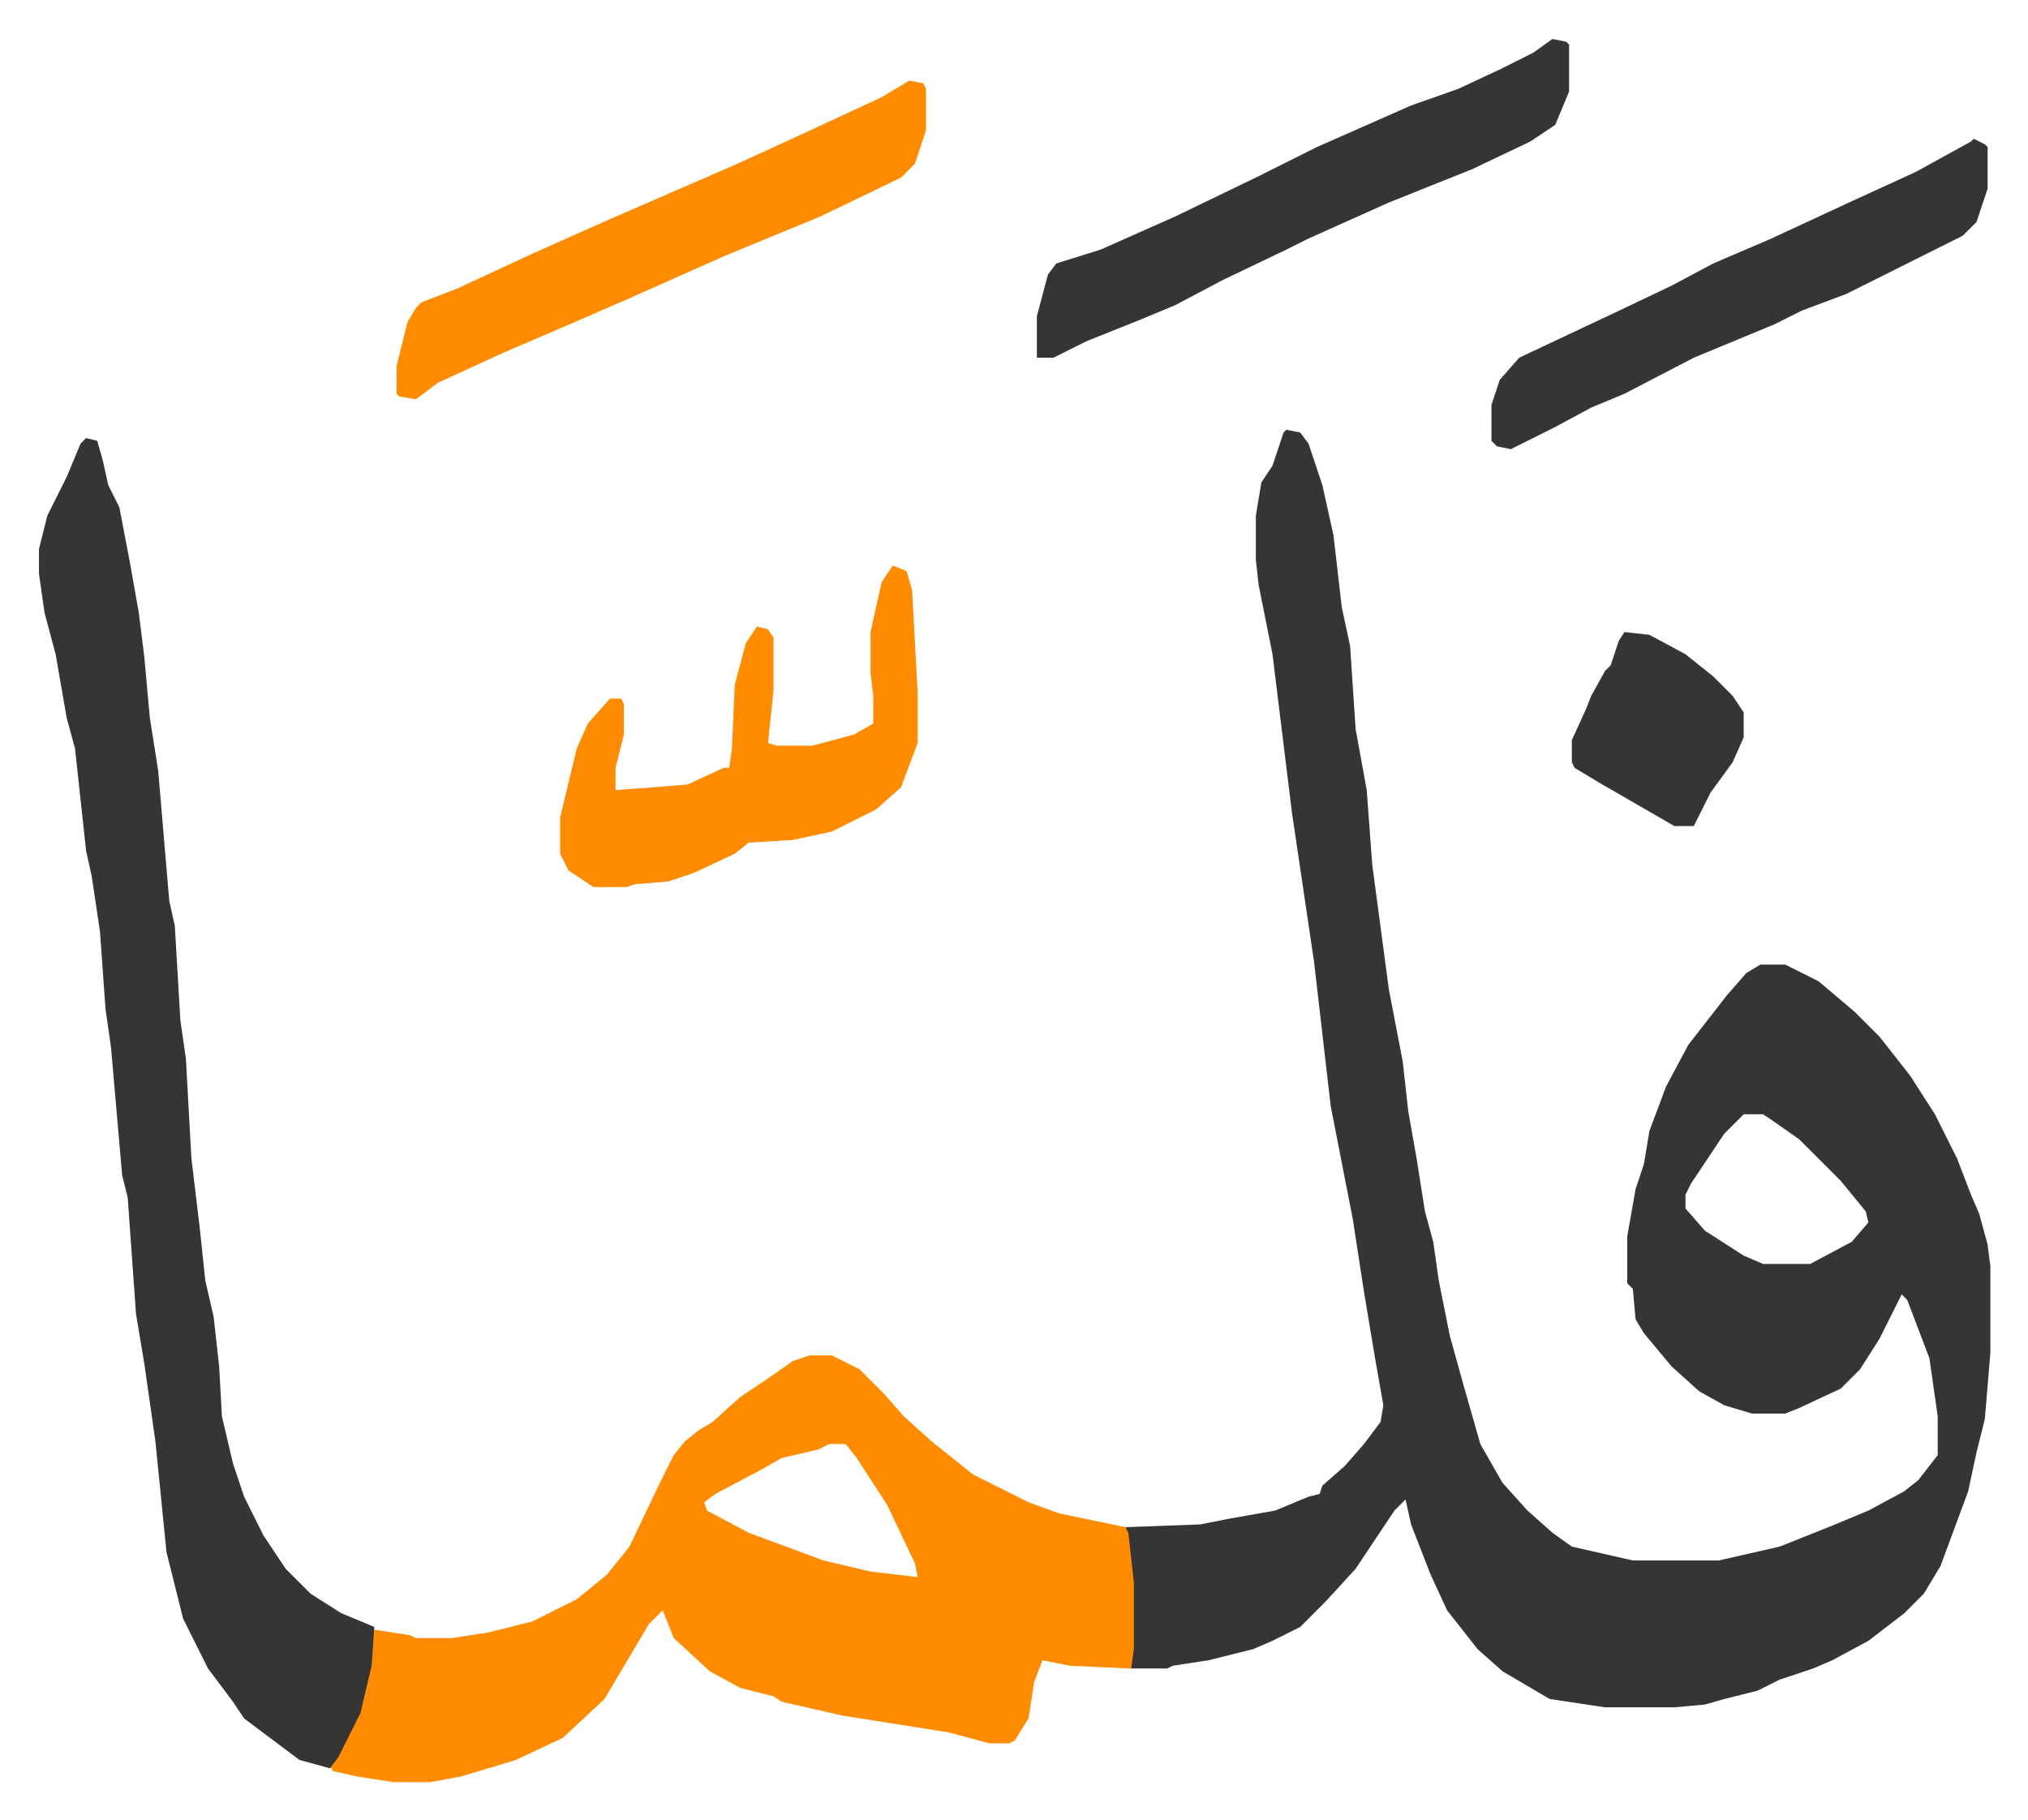
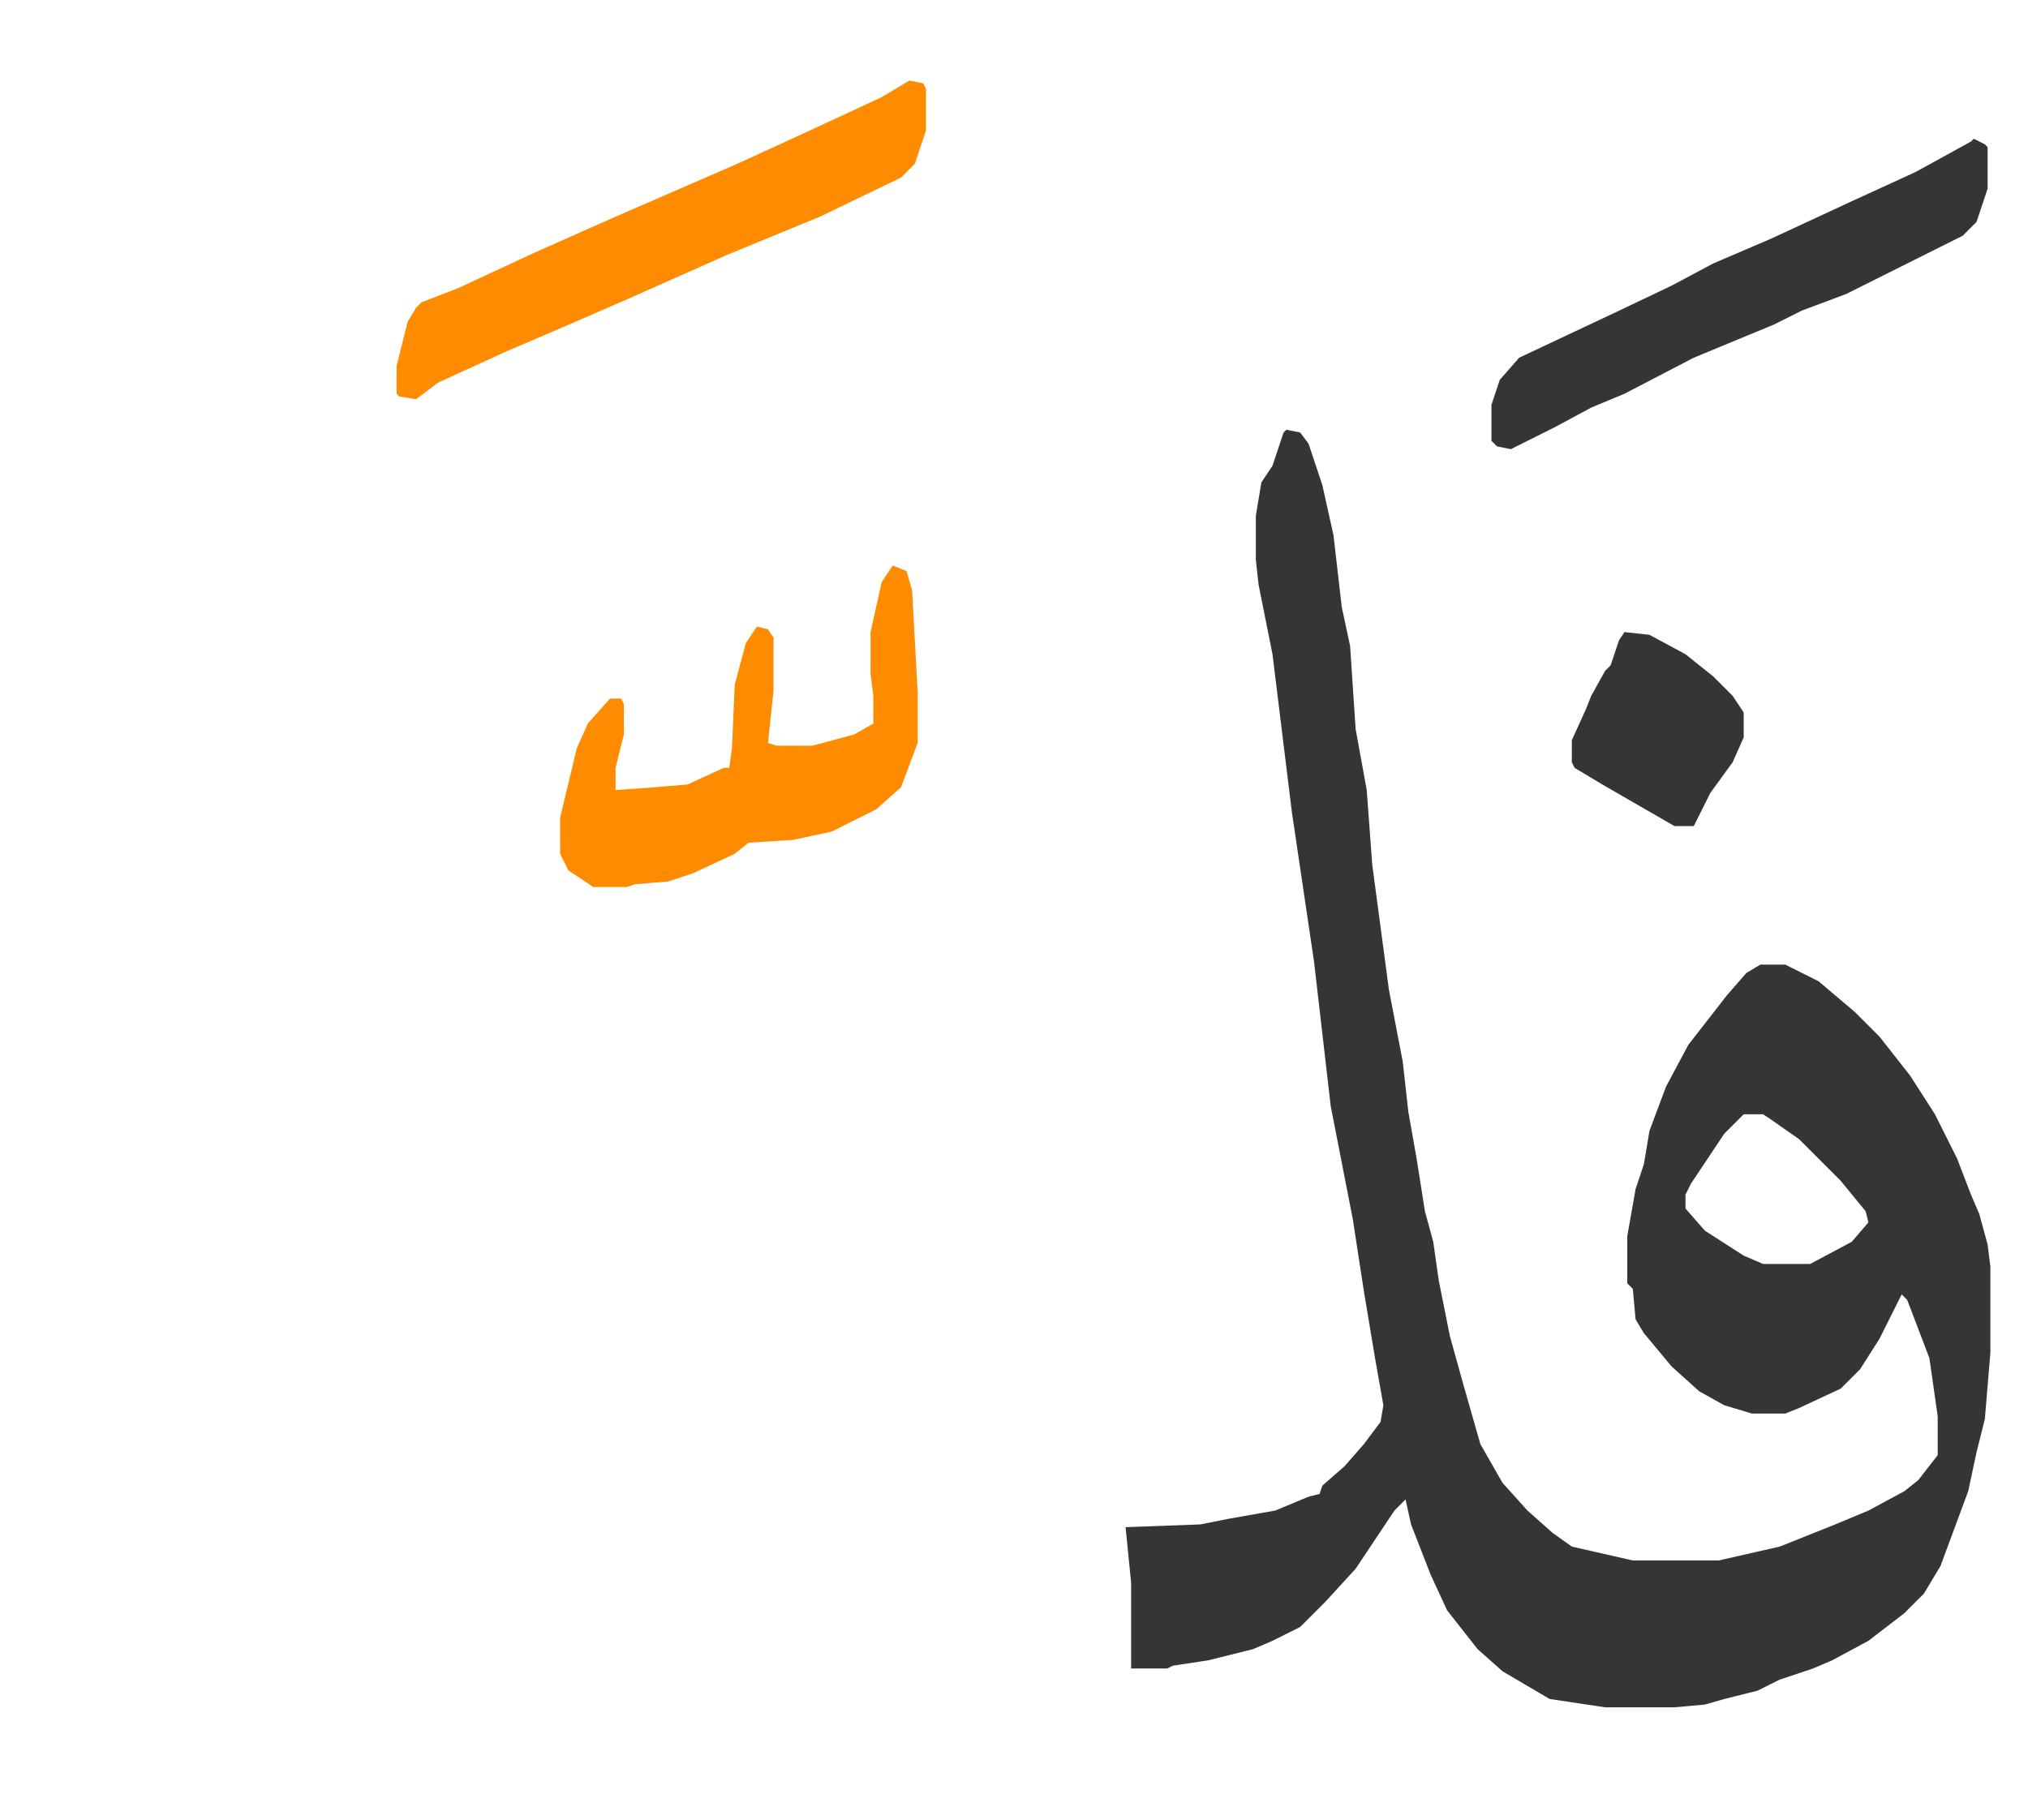
<svg xmlns="http://www.w3.org/2000/svg" role="img" viewBox="-14.07 361.93 731.64 656.64">
  <path fill="#353535" id="rule_normal" d="M450 517l5 1 3 4 5 15 4 18 3 26 3 14 2 30 4 22 2 27 6 45 5 26 2 18 3 17 3 19 3 11 2 14 4 20 5 18 6 21 8 14 9 10 9 8 7 5 22 5h31l22-5 20-8 12-5 13-7 5-4 7-9v-14l-3-21-8-21-2-2-8 16-7 11-7 7-15 7-5 2h-12l-10-3-9-5-10-9-10-12-3-5-1-11-2-2v-17l3-17 3-9 2-12 6-16 8-15 14-18 7-8 5-3h9l12 6 13 11 9 9 11 14 9 14 8 16 5 13 3 7 3 11 1 8v31l-2 24-3 12-3 14-10 27-6 10-7 7-13 10-13 7-7 3-12 4-8 4-12 3-7 2-11 1h-25l-20-3-17-10-9-8-11-14-6-13-7-18-2-9-4 4-14 21-11 12-9 9-10 5-7 3-16 4-13 2-2 1h-13v-31l-2-20 27-1 10-2 17-3 12-5 4-1 1-3 8-7 7-8 6-8 1-6-3-17-4-24-4-26-8-41-6-52-8-54-7-57-5-25-1-9v-16l2-12 4-6 4-12zm165 247l-7 7-6 9-6 9-2 4v5l7 8 14 9 7 3h17l15-8 6-7-1-4-9-11-15-15-10-7-3-2z" />
-   <path fill="#ff8c00" id="rule_ghunnah_2_wowels" d="M278 851h8l10 5 9 9 7 8 10 9 15 12 12 6 8 4 11 4 24 5 1 2 2 18v24l-1 7-22-1-10-2-3 8-2 13-5 8-2 1h-7l-15-4-38-6-22-5-3-2-12-3-11-6-13-12-4-10-5 5-16 27-15 14-17 8-20 6-11 2h-13l-13-2-9-2-1-2 7-12 5-14 4-23 13 2 2 1h13l13-2 16-4 16-8 11-9 8-10 11-23 5-10 4-5 5-4 5-3 10-9 9-6 10-7zm7 32l-4 2-13 3-7 4-17 9-4 3 1 3 15 8 27 10 17 4 17 2-1-5-10-21-11-17-4-5z" />
-   <path fill="#353535" id="rule_normal" d="M17 520l4 1 2 7 2 9 4 8 4 21 3 17 2 16 2 22 3 19 4 47 2 9 2 34 2 14 2 36 3 25 2 19 3 13 2 18 1 18 4 17 4 12 7 14 8 12 9 9 11 7 12 5-1 14-4 17-8 16-3 4-11-3-12-9-8-6-4-6-9-12-9-18-6-24-4-40-4-28-3-18-3-42-2-8-4-46-2-14-2-28-3-20-2-9-4-37-3-11-4-23-4-15-2-14v-9l3-12 7-14 5-12zm529-144l5 1 1 1v17l-5 12-9 6-21 10-30 12-29 13-8 4-23 11-17 9-12 5-20 8-12 6h-6v-15l4-15 3-4 16-5 27-12 29-14 22-11 34-15 17-6 15-7 12-6z" />
  <path fill="#ff8c00" id="rule_ghunnah_2_wowels" d="M314 391l5 1 1 2v15l-4 12-5 5-29 14-34 14-36 16-23 10-21 9-24 11-8 6-6-1-1-1v-10l4-16 3-5 2-2 13-5 28-13 27-12 46-20 24-11 28-13zm-6 175l5 2 2 7 2 37v18l-6 16-9 8-16 8-14 3-16 1-5 4-15 7-9 3-12 1-3 1h-12l-9-6-3-6v-13l6-25 4-9 8-9h4l1 2v11l-3 12v8l14-1 12-1 13-6h2l1-7 1-23 4-15 4-6 4 1 2 3v19l-2 19 3 1h13l15-4 7-4v-10l-1-8v-15l4-18z" />
  <path fill="#353535" id="rule_normal" d="M698 412l4 2 1 1v15l-4 12-5 5-28 14-14 7-16 6-10 5-29 12-25 13-12 5-13 7-16 8-5-1-2-2v-13l3-9 7-8 34-16 21-10 15-8 21-9 28-13 24-11 20-11zM572 590l9 1 13 7 10 8 7 7 4 6v9l-4 9-8 11-6 12h-7l-26-15-10-6-1-2v-8l5-11 2-5 5-9 2-2 3-9z" />
</svg>